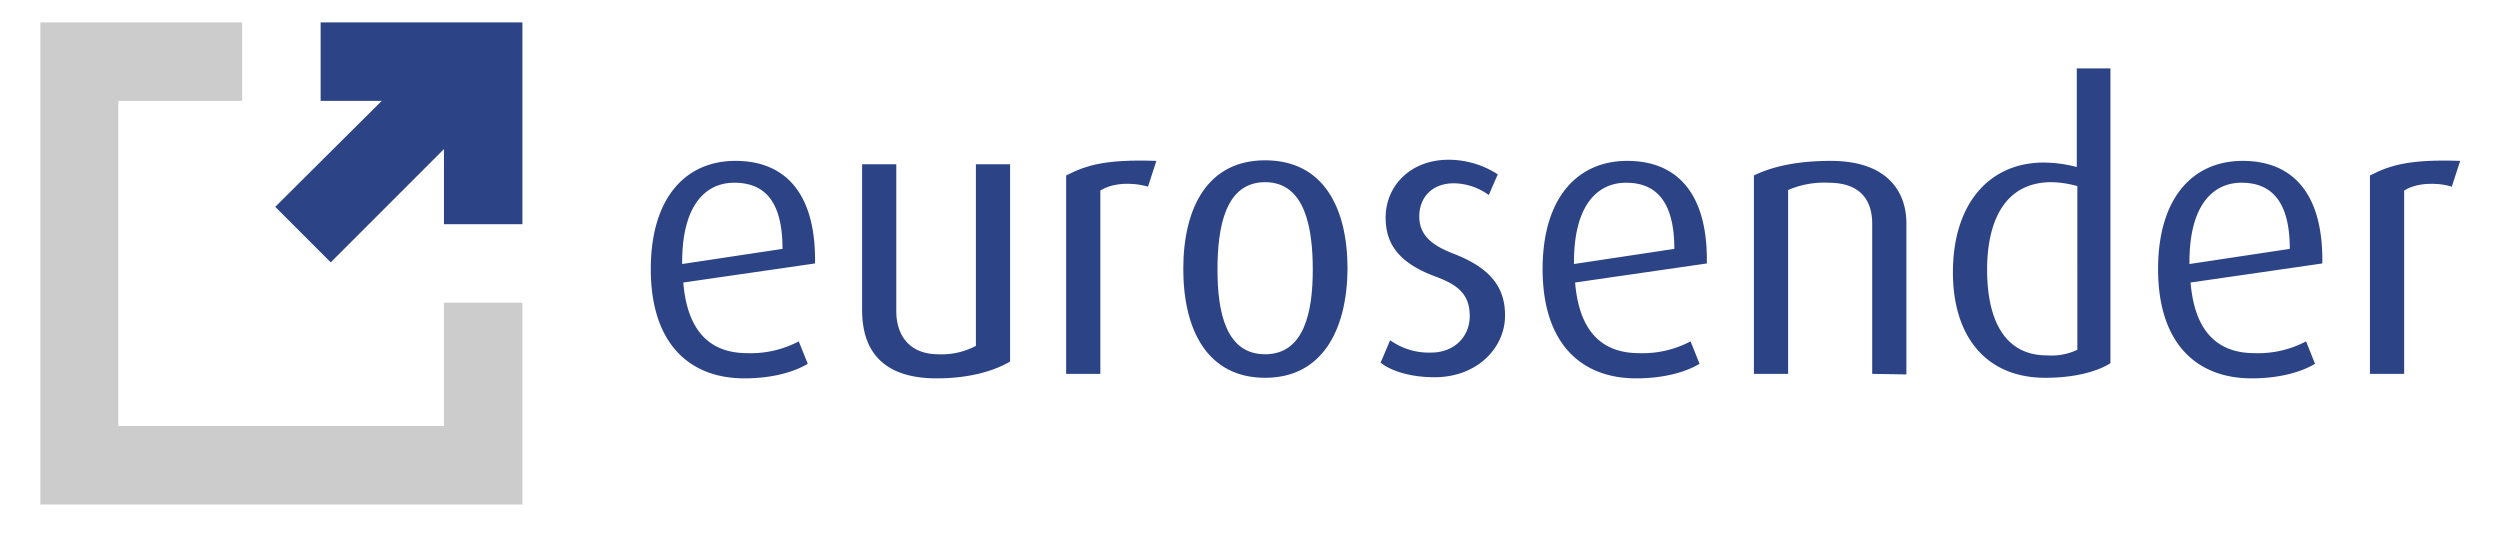
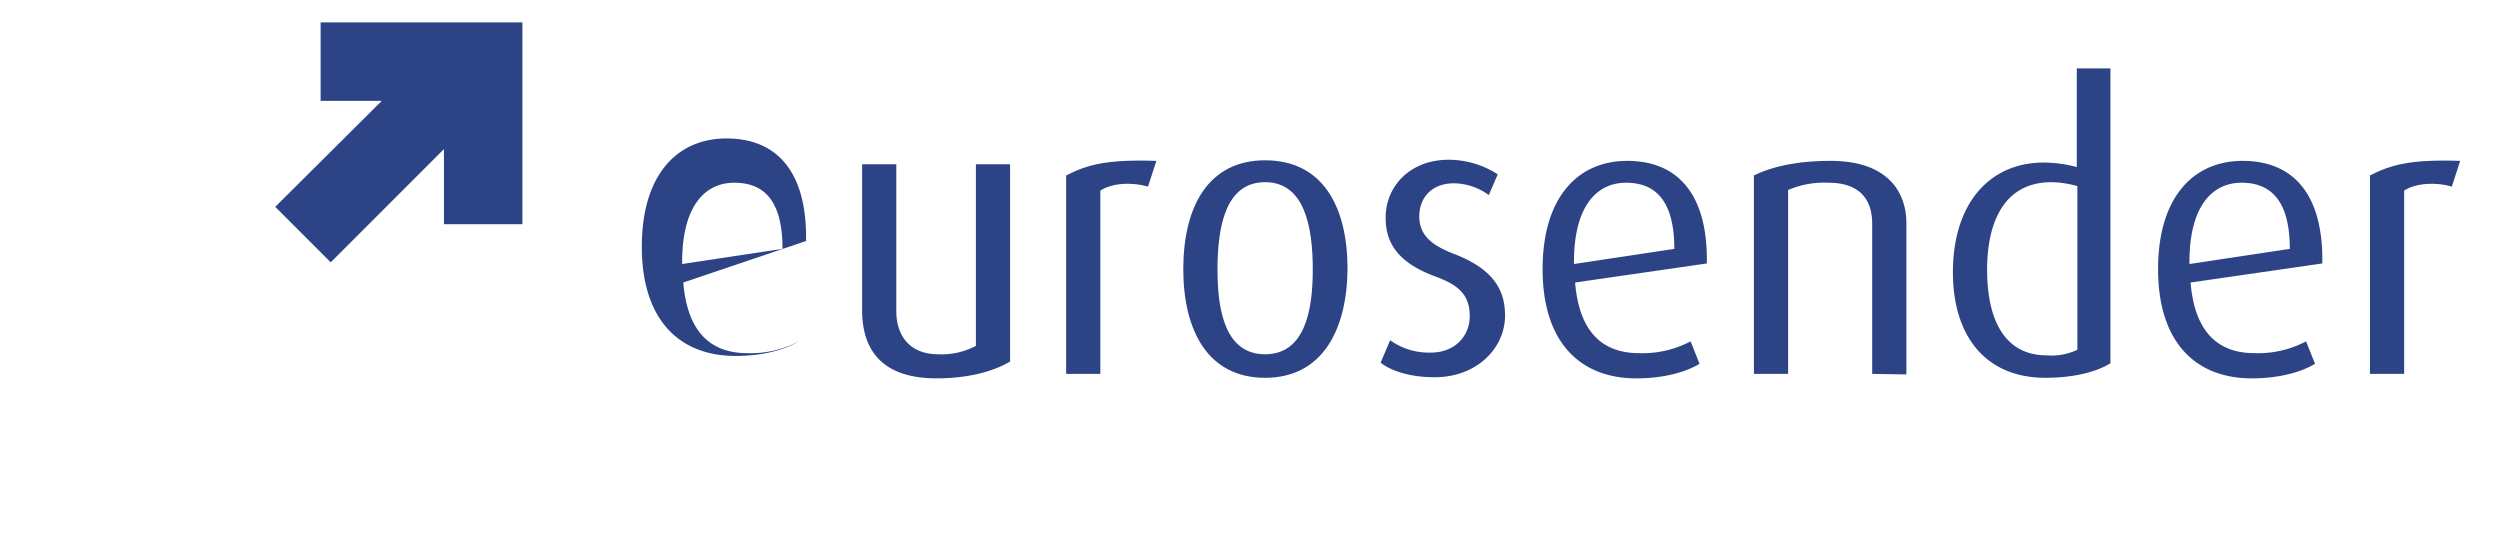
<svg xmlns="http://www.w3.org/2000/svg" viewBox="0 0 446 95">
  <defs>
    <style>.a{fill:#2c4486;}.b{fill:#cdcccc;}</style>
  </defs>
  <title>eurosender-ai</title>
-   <path class="a" d="M121.9,50.4c.7,8.5,4.6,12.6,11.4,12.6a18.311,18.311,0,0,0,9.2-2.1l1.6,4c-2.3,1.4-6.2,2.6-11.3,2.6-9.8,0-16.7-6.2-16.7-19.5,0-12.7,6.2-19.3,15.1-19.3s14.4,5.8,14.2,18.3ZM131,32.6c-5.4,0-9.4,4.4-9.3,14.5l17.9-2.7C139.6,35.9,136.4,32.6,131,32.6Z" />
+   <path class="a" d="M121.9,50.4c.7,8.5,4.6,12.6,11.4,12.6a18.311,18.311,0,0,0,9.2-2.1c-2.3,1.4-6.2,2.6-11.3,2.6-9.8,0-16.7-6.2-16.7-19.5,0-12.7,6.2-19.3,15.1-19.3s14.4,5.8,14.2,18.3ZM131,32.6c-5.4,0-9.4,4.4-9.3,14.5l17.9-2.7C139.6,35.9,136.4,32.6,131,32.6Z" />
  <path class="a" d="M167.1,67.5c-9.4,0-13.3-4.7-13.3-12.2v-26h6.1V55.5c0,4.4,2.4,7.7,7.5,7.7a12.939,12.939,0,0,0,6.7-1.5V29.3h6.1V64.5C177.5,66.1,173.1,67.5,167.1,67.5Z" />
  <path class="a" d="M204.8,33.3c-3.1-.9-6.5-.6-8.5.7V66.7h-6.1V31.3c3.7-1.9,7.2-2.9,16.1-2.6Z" />
  <path class="a" d="M225.7,67.4c-10.2,0-14.6-8.4-14.6-19.4,0-11.2,4.5-19.4,14.6-19.4,10.3,0,14.7,8.3,14.7,19.4C240.3,59,235.8,67.4,225.7,67.4Zm0-34.9c-7.1,0-8.5,8-8.5,15.6s1.5,15.1,8.5,15.1,8.5-7.6,8.5-15.1-1.4-15.6-8.5-15.6Z" />
  <path class="a" d="M255.9,67.3c-4,0-7.6-1-9.6-2.6l1.7-4a11.874,11.874,0,0,0,7.3,2.2c4.2,0,6.9-2.9,6.9-6.5,0-3.9-2.1-5.6-6.2-7.1-7.3-2.7-8.8-6.6-8.8-10.5,0-5.6,4.4-10.3,11.2-10.3a16.171,16.171,0,0,1,8.8,2.6l-1.6,3.7a10.76,10.76,0,0,0-6.2-2.1c-4.1,0-6.2,2.7-6.2,5.9,0,3.6,2.6,5.3,6.2,6.7,7.3,2.8,9.1,6.7,9.1,11C268.5,62,263.6,67.3,255.9,67.3Z" />
  <path class="a" d="M281,50.4c.7,8.5,4.6,12.6,11.4,12.6a18.311,18.311,0,0,0,9.2-2.1l1.6,4c-2.3,1.4-6.2,2.6-11.3,2.6-9.8,0-16.7-6.2-16.7-19.5,0-12.7,6.2-19.3,15.1-19.3s14.4,5.8,14.2,18.3Zm9.1-17.8c-5.4,0-9.4,4.4-9.3,14.5l17.9-2.7C298.7,35.9,295.4,32.6,290.1,32.6Z" />
  <path class="a" d="M334,66.7V39.9c0-3.5-1.5-7.3-7.8-7.3a16.169,16.169,0,0,0-7.2,1.3V66.7h-6.1V31.3c3.3-1.6,7.7-2.6,13.7-2.6,10.4,0,13.5,5.8,13.5,11.1v27Z" />
  <path class="a" d="M364.9,67.4c-10.7,0-16.5-7.5-16.5-18.8,0-12.4,6.6-19.6,16.2-19.6a23.315,23.315,0,0,1,5.9.8V12.2h6V64.8C374.1,66.3,370.1,67.4,364.9,67.4Zm5.7-34.2a18.322,18.322,0,0,0-4.6-.7c-8.7,0-11.5,7.5-11.5,15.6,0,8.8,3,15.3,10.7,15.3a10.782,10.782,0,0,0,5.4-1Z" />
  <path class="a" d="M390.8,50.4c.7,8.5,4.6,12.6,11.4,12.6a18.311,18.311,0,0,0,9.2-2.1l1.6,4c-2.3,1.4-6.2,2.6-11.3,2.6-9.8,0-16.7-6.2-16.7-19.5,0-12.7,6.2-19.3,15.1-19.3s14.4,5.8,14.2,18.3Zm9.1-17.8c-5.4,0-9.4,4.4-9.3,14.5l17.9-2.7C408.5,35.9,405.2,32.6,399.9,32.6Z" />
  <path class="a" d="M437.4,33.3c-3-.9-6.5-.6-8.5.7V66.7h-6.1V31.3c3.7-1.9,7.2-2.9,16.1-2.6Z" />
  <polygon class="a" points="57.2 4 57.2 18 68.1 18 49.1 36.9 59 46.8 79.2 26.6 79.2 40 93.2 40 93.2 4 57.2 4" />
-   <polygon class="b" points="79.2 76 21.1 76 21.1 18 43.2 18 43.2 4 7.2 4 7.2 90 93.2 90 93.2 54 79.2 54 79.2 76" />
</svg>